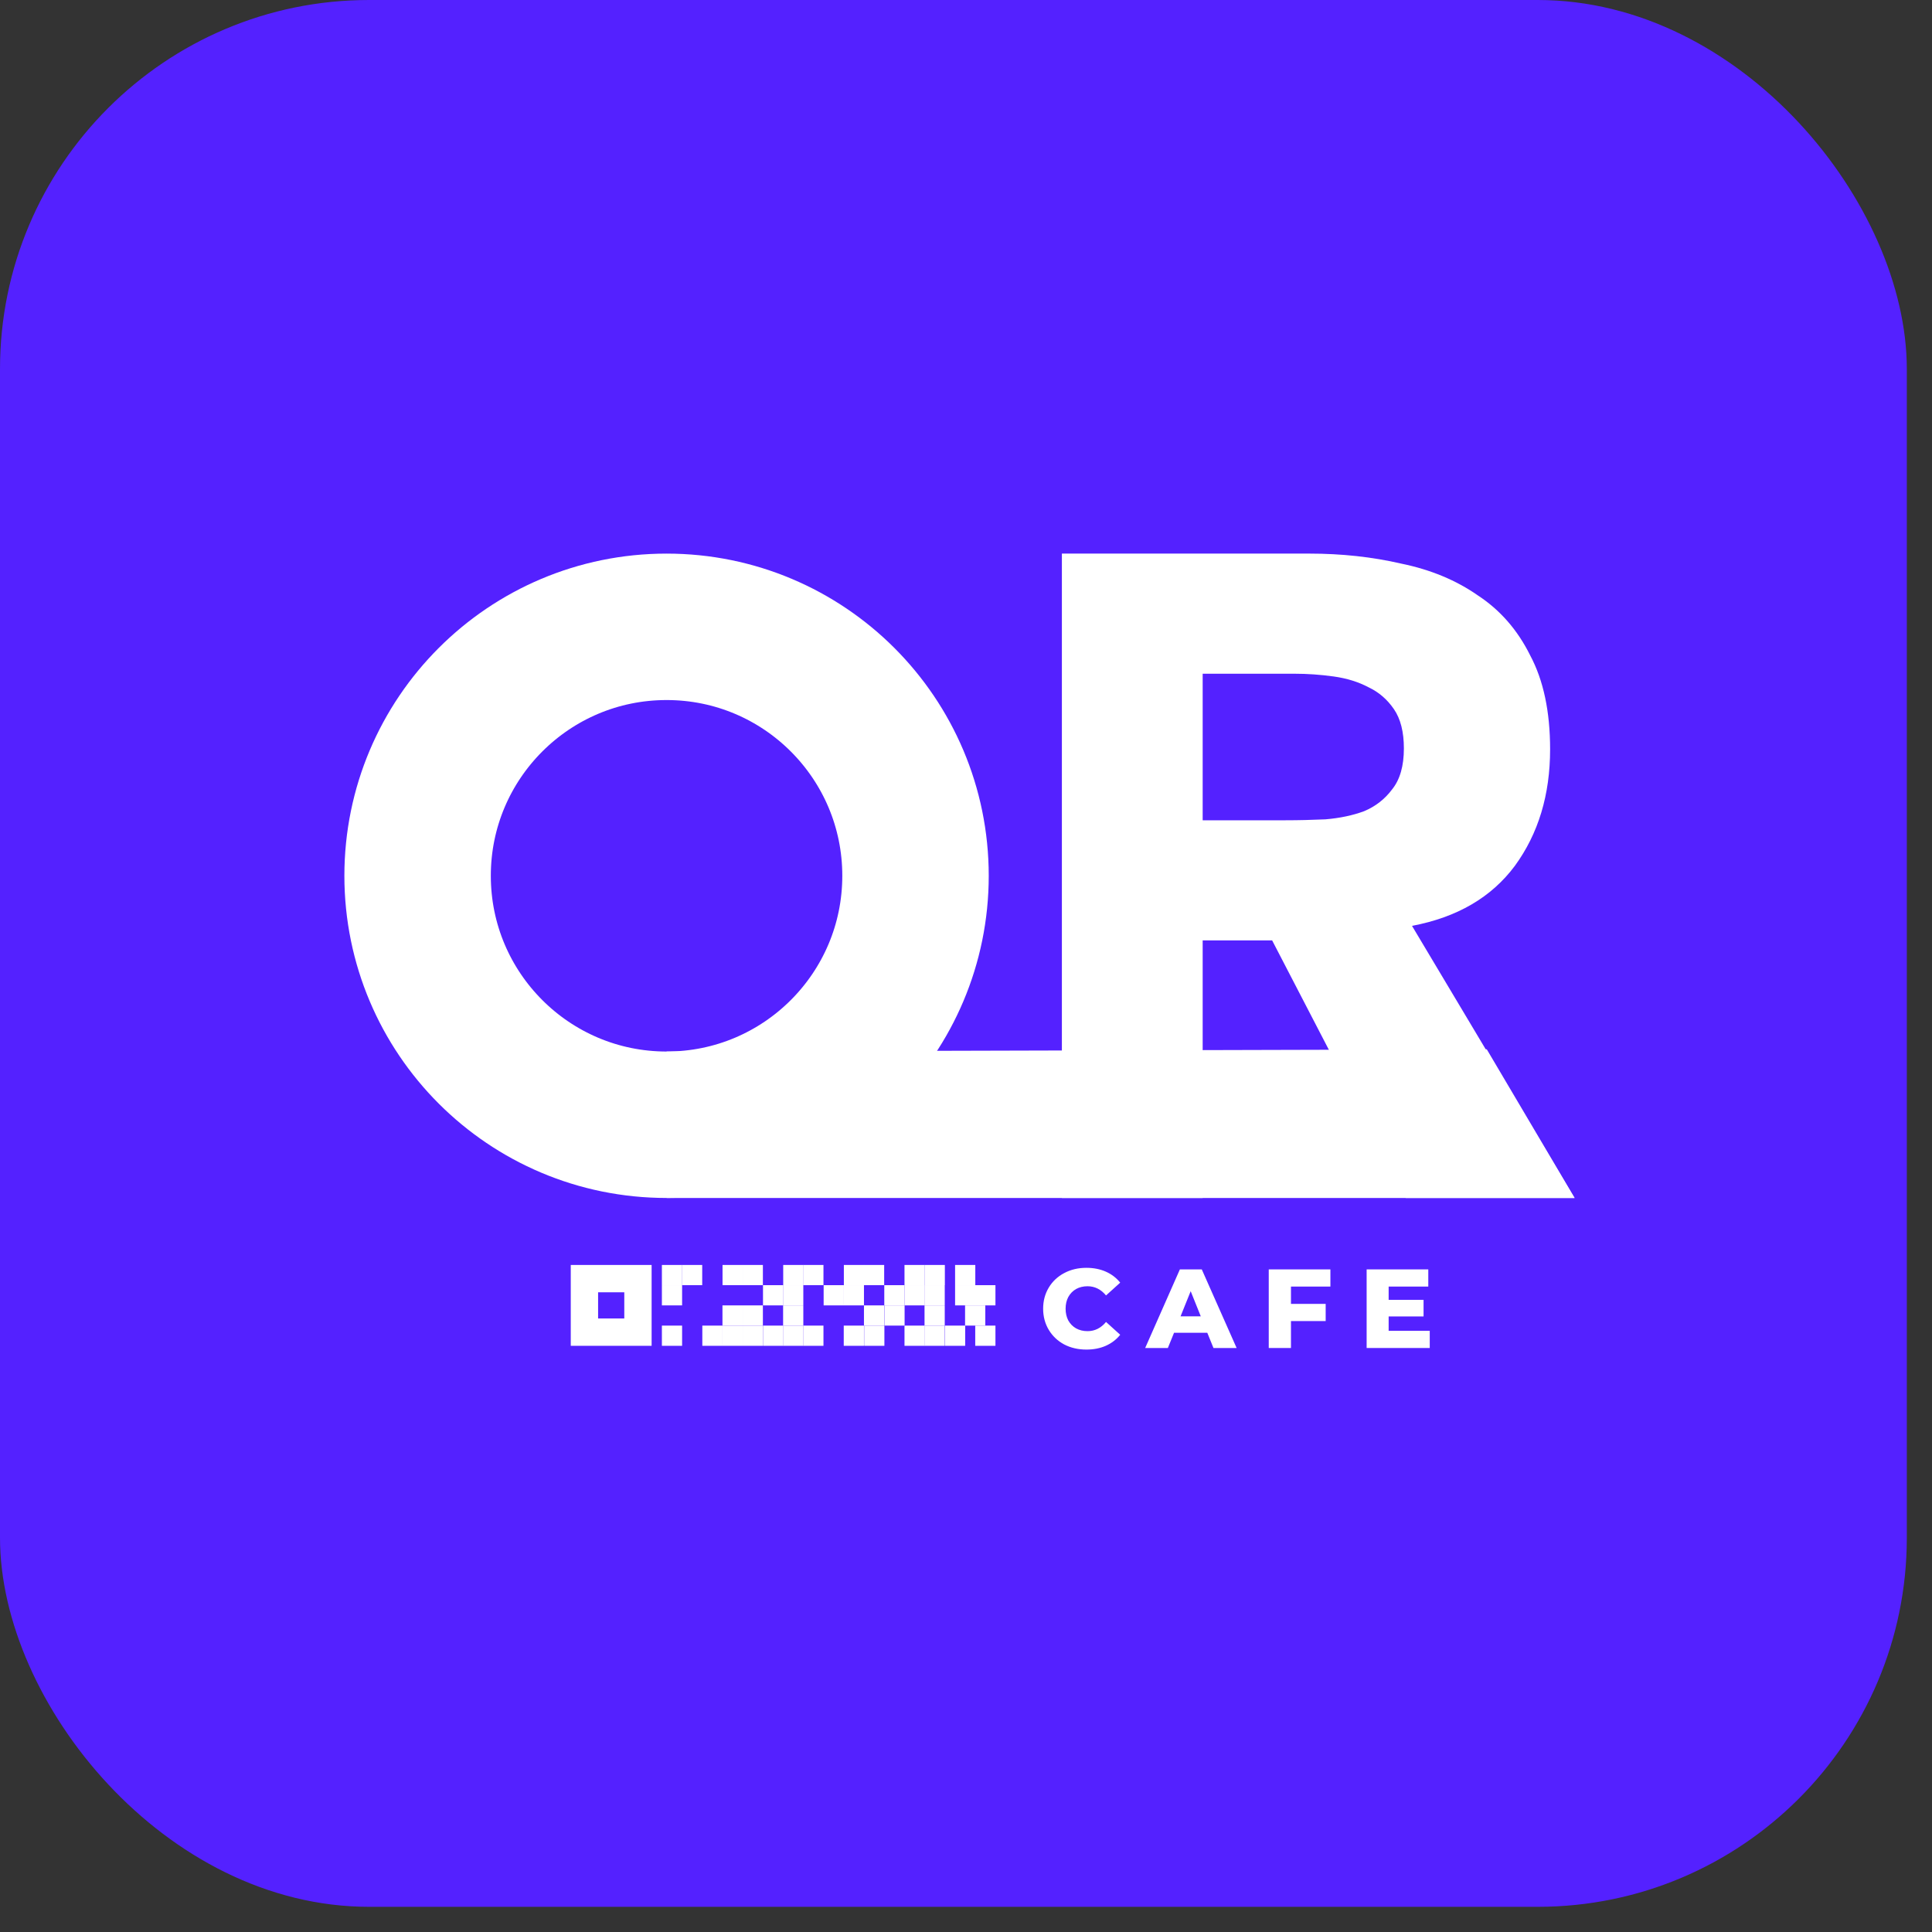
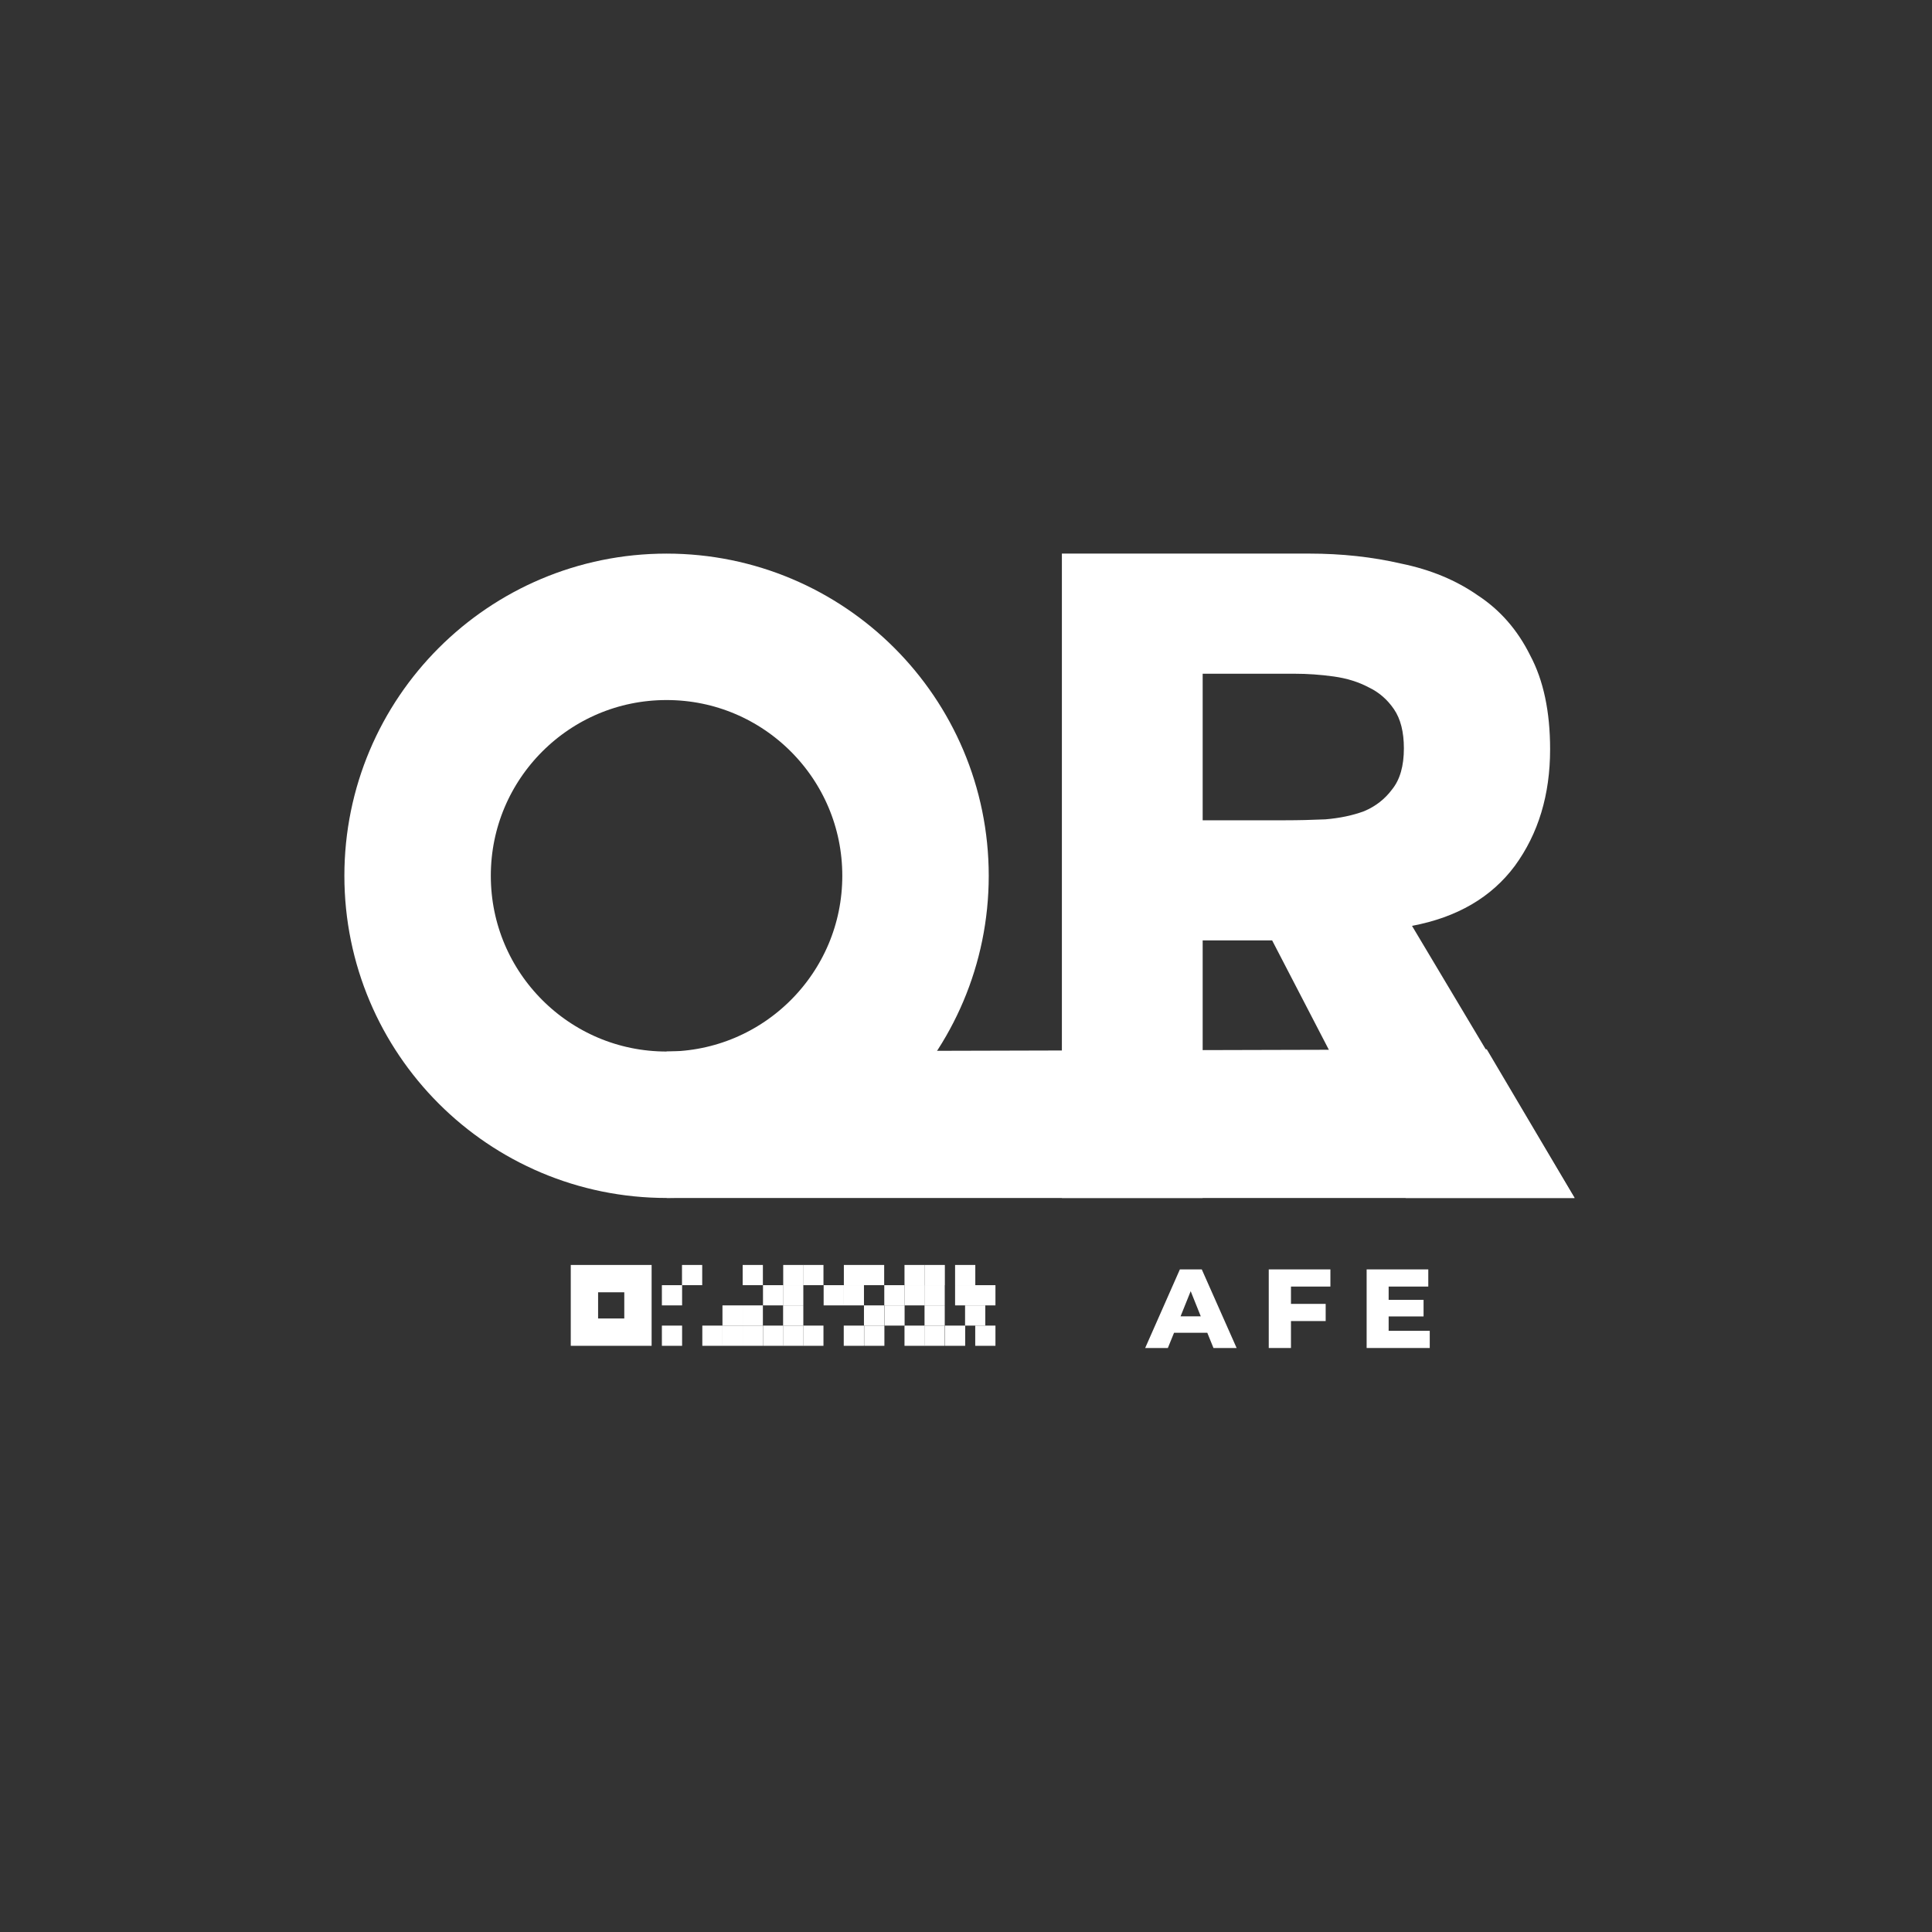
<svg xmlns="http://www.w3.org/2000/svg" width="54" height="54" viewBox="0 0 54 54" fill="none">
  <rect x="0" y="0" width="54" height="54" fill="#333333" stroke="none" />
-   <rect width="53.296" height="53.296" rx="10.315" fill="#5421FF" />
-   <path d="M30.365 37.721C30.135 37.721 29.927 37.673 29.743 37.577C29.561 37.479 29.418 37.343 29.313 37.169C29.209 36.995 29.156 36.798 29.156 36.579C29.156 36.359 29.209 36.162 29.313 35.989C29.418 35.815 29.561 35.68 29.743 35.584C29.927 35.485 30.135 35.436 30.365 35.436C30.566 35.436 30.747 35.472 30.908 35.543C31.069 35.614 31.203 35.717 31.31 35.85L30.914 36.208C30.772 36.037 30.599 35.951 30.396 35.951C30.277 35.951 30.17 35.977 30.076 36.029C29.984 36.082 29.912 36.156 29.859 36.252C29.809 36.346 29.784 36.455 29.784 36.579C29.784 36.702 29.809 36.812 29.859 36.908C29.912 37.002 29.984 37.076 30.076 37.128C30.17 37.18 30.277 37.206 30.396 37.206C30.599 37.206 30.772 37.121 30.914 36.949L31.31 37.307C31.203 37.441 31.069 37.543 30.908 37.615C30.747 37.686 30.566 37.721 30.365 37.721Z" fill="white" />
  <path d="M33.744 37.251H32.815L32.642 37.677H32.008L32.978 35.48H33.59L34.564 37.677H33.917L33.744 37.251ZM33.562 36.792L33.28 36.089L32.997 36.792H33.562Z" fill="white" />
  <path d="M36.083 35.96V36.444H37.053V36.924H36.083V37.677H35.462V35.48H37.185V35.96H36.083Z" fill="white" />
  <path d="M39.962 37.197V37.677H38.198V35.48H39.921V35.96H38.813V36.331H39.789V36.795H38.813V37.197H39.962Z" fill="white" />
  <path d="M29.68 15.473H36.591C37.499 15.473 38.357 15.566 39.164 15.753C39.988 15.922 40.702 16.219 41.308 16.643C41.93 17.05 42.418 17.61 42.771 18.322C43.141 19.017 43.326 19.891 43.326 20.942C43.326 22.214 42.998 23.3 42.342 24.199C41.686 25.081 40.728 25.64 39.466 25.878L44.007 33.484H39.29L35.557 26.285H33.615V33.484H29.68V15.473ZM33.615 22.927H35.935C36.288 22.927 36.658 22.918 37.045 22.901C37.449 22.867 37.81 22.791 38.13 22.672C38.449 22.537 38.71 22.333 38.911 22.062C39.13 21.79 39.239 21.409 39.239 20.917C39.239 20.459 39.147 20.094 38.962 19.823C38.777 19.552 38.542 19.348 38.256 19.212C37.97 19.06 37.642 18.958 37.272 18.907C36.902 18.856 36.541 18.831 36.187 18.831H33.615V22.927Z" fill="white" />
  <path d="M25.589 24.478C25.589 28.322 22.474 31.437 18.631 31.437C14.787 31.437 11.672 28.322 11.672 24.478C11.672 20.635 14.787 17.52 18.631 17.52C22.474 17.52 25.589 20.635 25.589 24.478Z" stroke="white" stroke-width="4.093" />
  <path d="M18.633 29.39L41.556 29.329L44.012 33.484H18.633V29.39Z" fill="white" />
  <rect x="18.5" y="37.616" width="0.565" height="0.565" transform="rotate(-90 18.5 37.616)" fill="white" />
  <rect x="27.258" y="37.616" width="0.565" height="0.565" transform="rotate(-90 27.258 37.616)" fill="white" />
  <rect x="27.258" y="36.486" width="0.565" height="0.565" transform="rotate(-90 27.258 36.486)" fill="white" />
  <rect x="26.695" y="36.486" width="0.565" height="0.565" transform="rotate(-90 26.695 36.486)" fill="white" />
  <rect x="26.695" y="35.921" width="0.565" height="0.565" transform="rotate(-90 26.695 35.921)" fill="white" />
  <rect x="25.844" y="35.921" width="0.565" height="0.565" transform="rotate(-90 25.844 35.921)" fill="white" />
  <rect x="25.281" y="36.486" width="0.565" height="0.565" transform="rotate(-90 25.281 36.486)" fill="white" />
  <rect x="24.148" y="37.051" width="0.565" height="0.565" transform="rotate(-90 24.148 37.051)" fill="white" />
  <rect x="24.148" y="35.921" width="0.565" height="0.565" transform="rotate(-90 24.148 35.921)" fill="white" />
  <rect x="23.586" y="35.921" width="0.565" height="0.565" transform="rotate(-90 23.586 35.921)" fill="white" />
  <rect x="24.719" y="37.051" width="0.565" height="0.565" transform="rotate(-90 24.719 37.051)" fill="white" />
  <rect x="25.281" y="37.616" width="0.565" height="0.565" transform="rotate(-90 25.281 37.616)" fill="white" />
  <rect x="18.5" y="36.486" width="0.565" height="0.565" transform="rotate(-90 18.5 36.486)" fill="white" />
-   <rect x="18.5" y="35.921" width="0.565" height="0.565" transform="rotate(-90 18.5 35.921)" fill="white" />
-   <rect x="20.195" y="35.921" width="0.565" height="0.565" transform="rotate(-90 20.195 35.921)" fill="white" />
  <rect x="21.891" y="35.921" width="0.565" height="0.565" transform="rotate(-90 21.891 35.921)" fill="white" />
  <rect x="25.281" y="35.921" width="0.565" height="0.565" transform="rotate(-90 25.281 35.921)" fill="white" />
  <rect x="23.016" y="35.921" width="0.565" height="0.565" transform="rotate(180 23.016 35.921)" fill="white" />
  <rect x="23.016" y="37.616" width="0.565" height="0.565" transform="rotate(180 23.016 37.616)" fill="white" />
  <rect x="24.148" y="37.616" width="0.565" height="0.565" transform="rotate(180 24.148 37.616)" fill="white" />
  <rect x="24.719" y="37.616" width="0.565" height="0.565" transform="rotate(180 24.719 37.616)" fill="white" />
  <rect x="26.406" y="37.616" width="0.565" height="0.565" transform="rotate(180 26.406 37.616)" fill="white" />
  <rect x="26.977" y="37.616" width="0.565" height="0.565" transform="rotate(180 26.977 37.616)" fill="white" />
  <rect width="0.565" height="0.565" transform="matrix(1.19249e-08 -1 -1 -1.19249e-08 20.758 37.616)" fill="white" />
  <rect width="0.565" height="0.565" transform="matrix(1.19249e-08 -1 -1 -1.19249e-08 22.453 36.486)" fill="white" />
  <rect width="0.565" height="0.565" transform="matrix(1.19249e-08 -1 -1 -1.19249e-08 22.453 37.616)" fill="white" />
  <rect width="0.565" height="0.565" transform="matrix(1.19249e-08 -1 -1 -1.19249e-08 21.891 37.616)" fill="white" />
  <rect width="0.565" height="0.565" transform="matrix(1.19249e-08 -1 -1 -1.19249e-08 24.148 36.486)" fill="white" />
  <rect width="0.565" height="0.565" transform="matrix(1.19249e-08 -1 -1 -1.19249e-08 25.281 36.486)" fill="white" />
  <rect x="20.758" y="37.051" width="0.565" height="0.565" transform="rotate(-90 20.758 37.051)" fill="white" />
  <rect x="20.758" y="37.616" width="0.565" height="0.565" transform="rotate(-90 20.758 37.616)" fill="white" />
  <rect width="0.565" height="0.565" transform="matrix(1.19249e-08 -1 -1 -1.19249e-08 20.195 37.616)" fill="white" />
  <rect width="0.565" height="0.565" transform="matrix(1.19249e-08 -1 -1 -1.19249e-08 21.891 36.486)" fill="white" />
  <rect width="0.565" height="0.565" transform="matrix(1.19249e-08 -1 -1 -1.19249e-08 23.586 36.486)" fill="white" />
  <rect width="0.565" height="0.565" transform="matrix(1.19249e-08 -1 -1 -1.19249e-08 22.453 37.051)" fill="white" />
  <rect x="19.062" y="35.921" width="0.565" height="0.565" transform="rotate(-90 19.062 35.921)" fill="white" />
  <rect x="20.758" y="35.921" width="0.565" height="0.565" transform="rotate(-90 20.758 35.921)" fill="white" />
  <rect x="27.539" y="37.051" width="0.565" height="0.565" transform="rotate(180 27.539 37.051)" fill="white" />
  <rect x="26.406" y="37.051" width="0.565" height="0.565" transform="rotate(180 26.406 37.051)" fill="white" />
  <rect x="26.406" y="36.486" width="0.565" height="0.565" transform="rotate(180 26.406 36.486)" fill="white" />
  <rect x="20.758" y="37.051" width="0.565" height="0.565" transform="rotate(180 20.758 37.051)" fill="white" />
  <rect x="16.335" y="35.738" width="1.496" height="1.496" stroke="white" stroke-width="0.764" />
</svg>